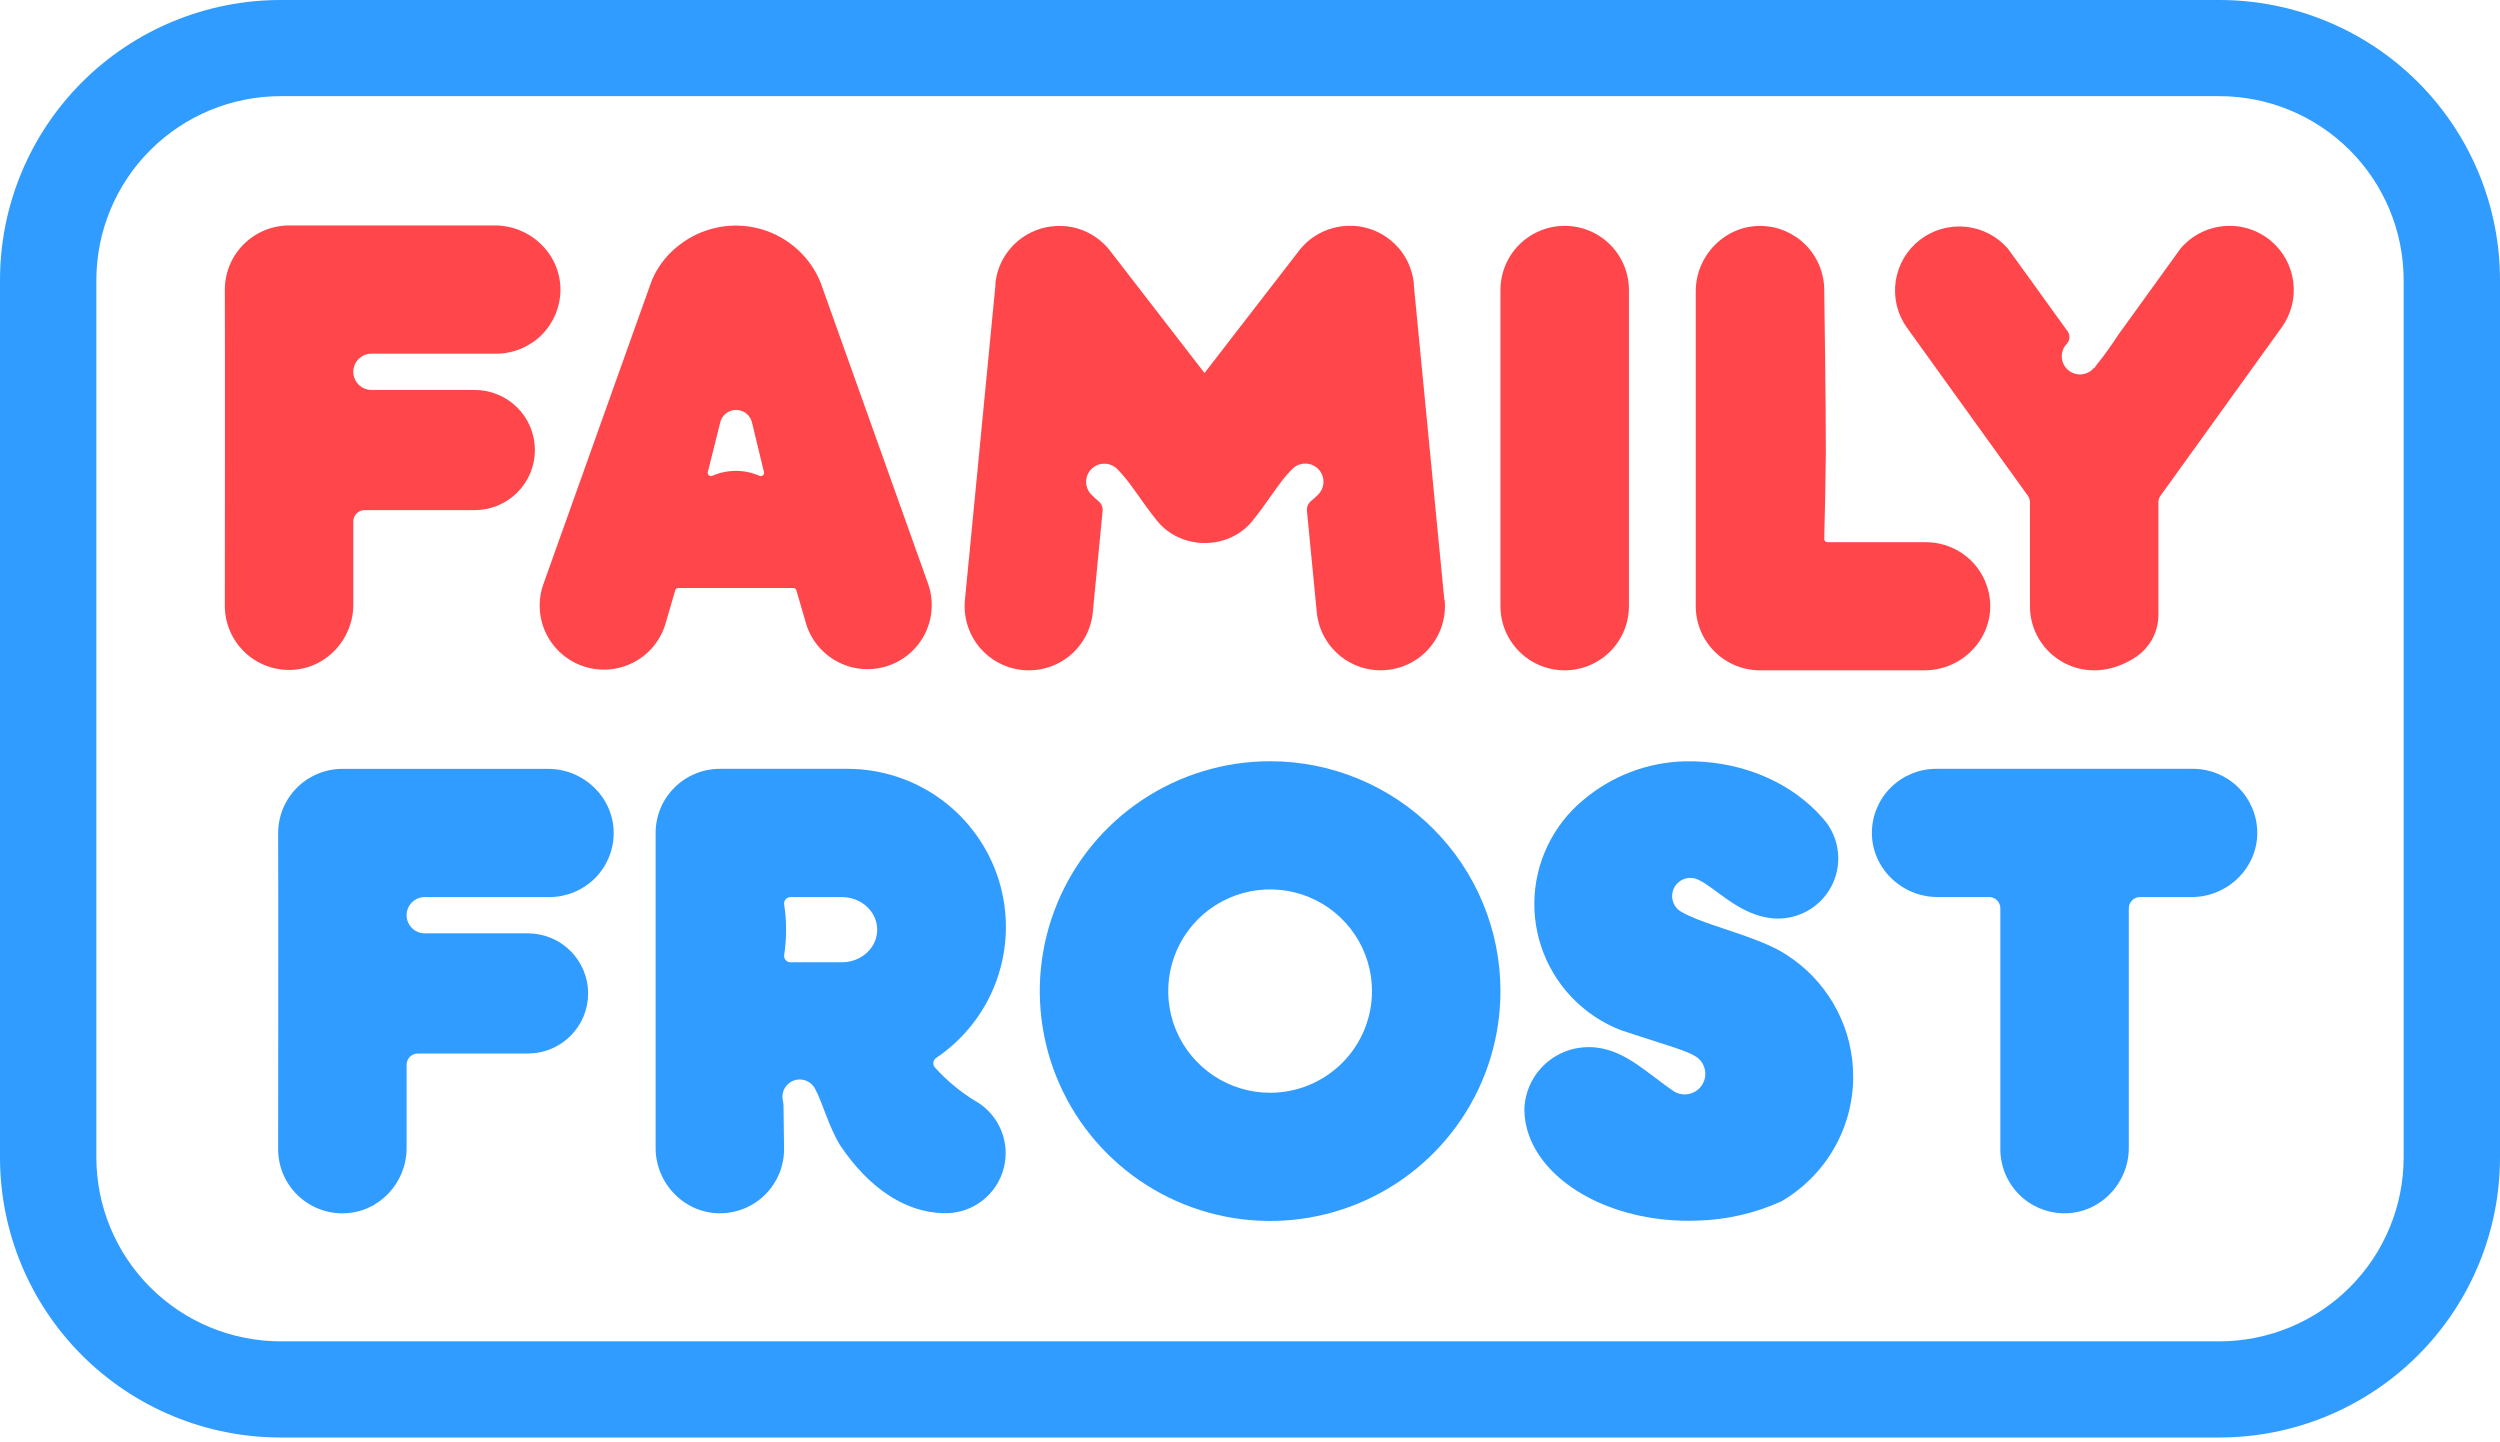
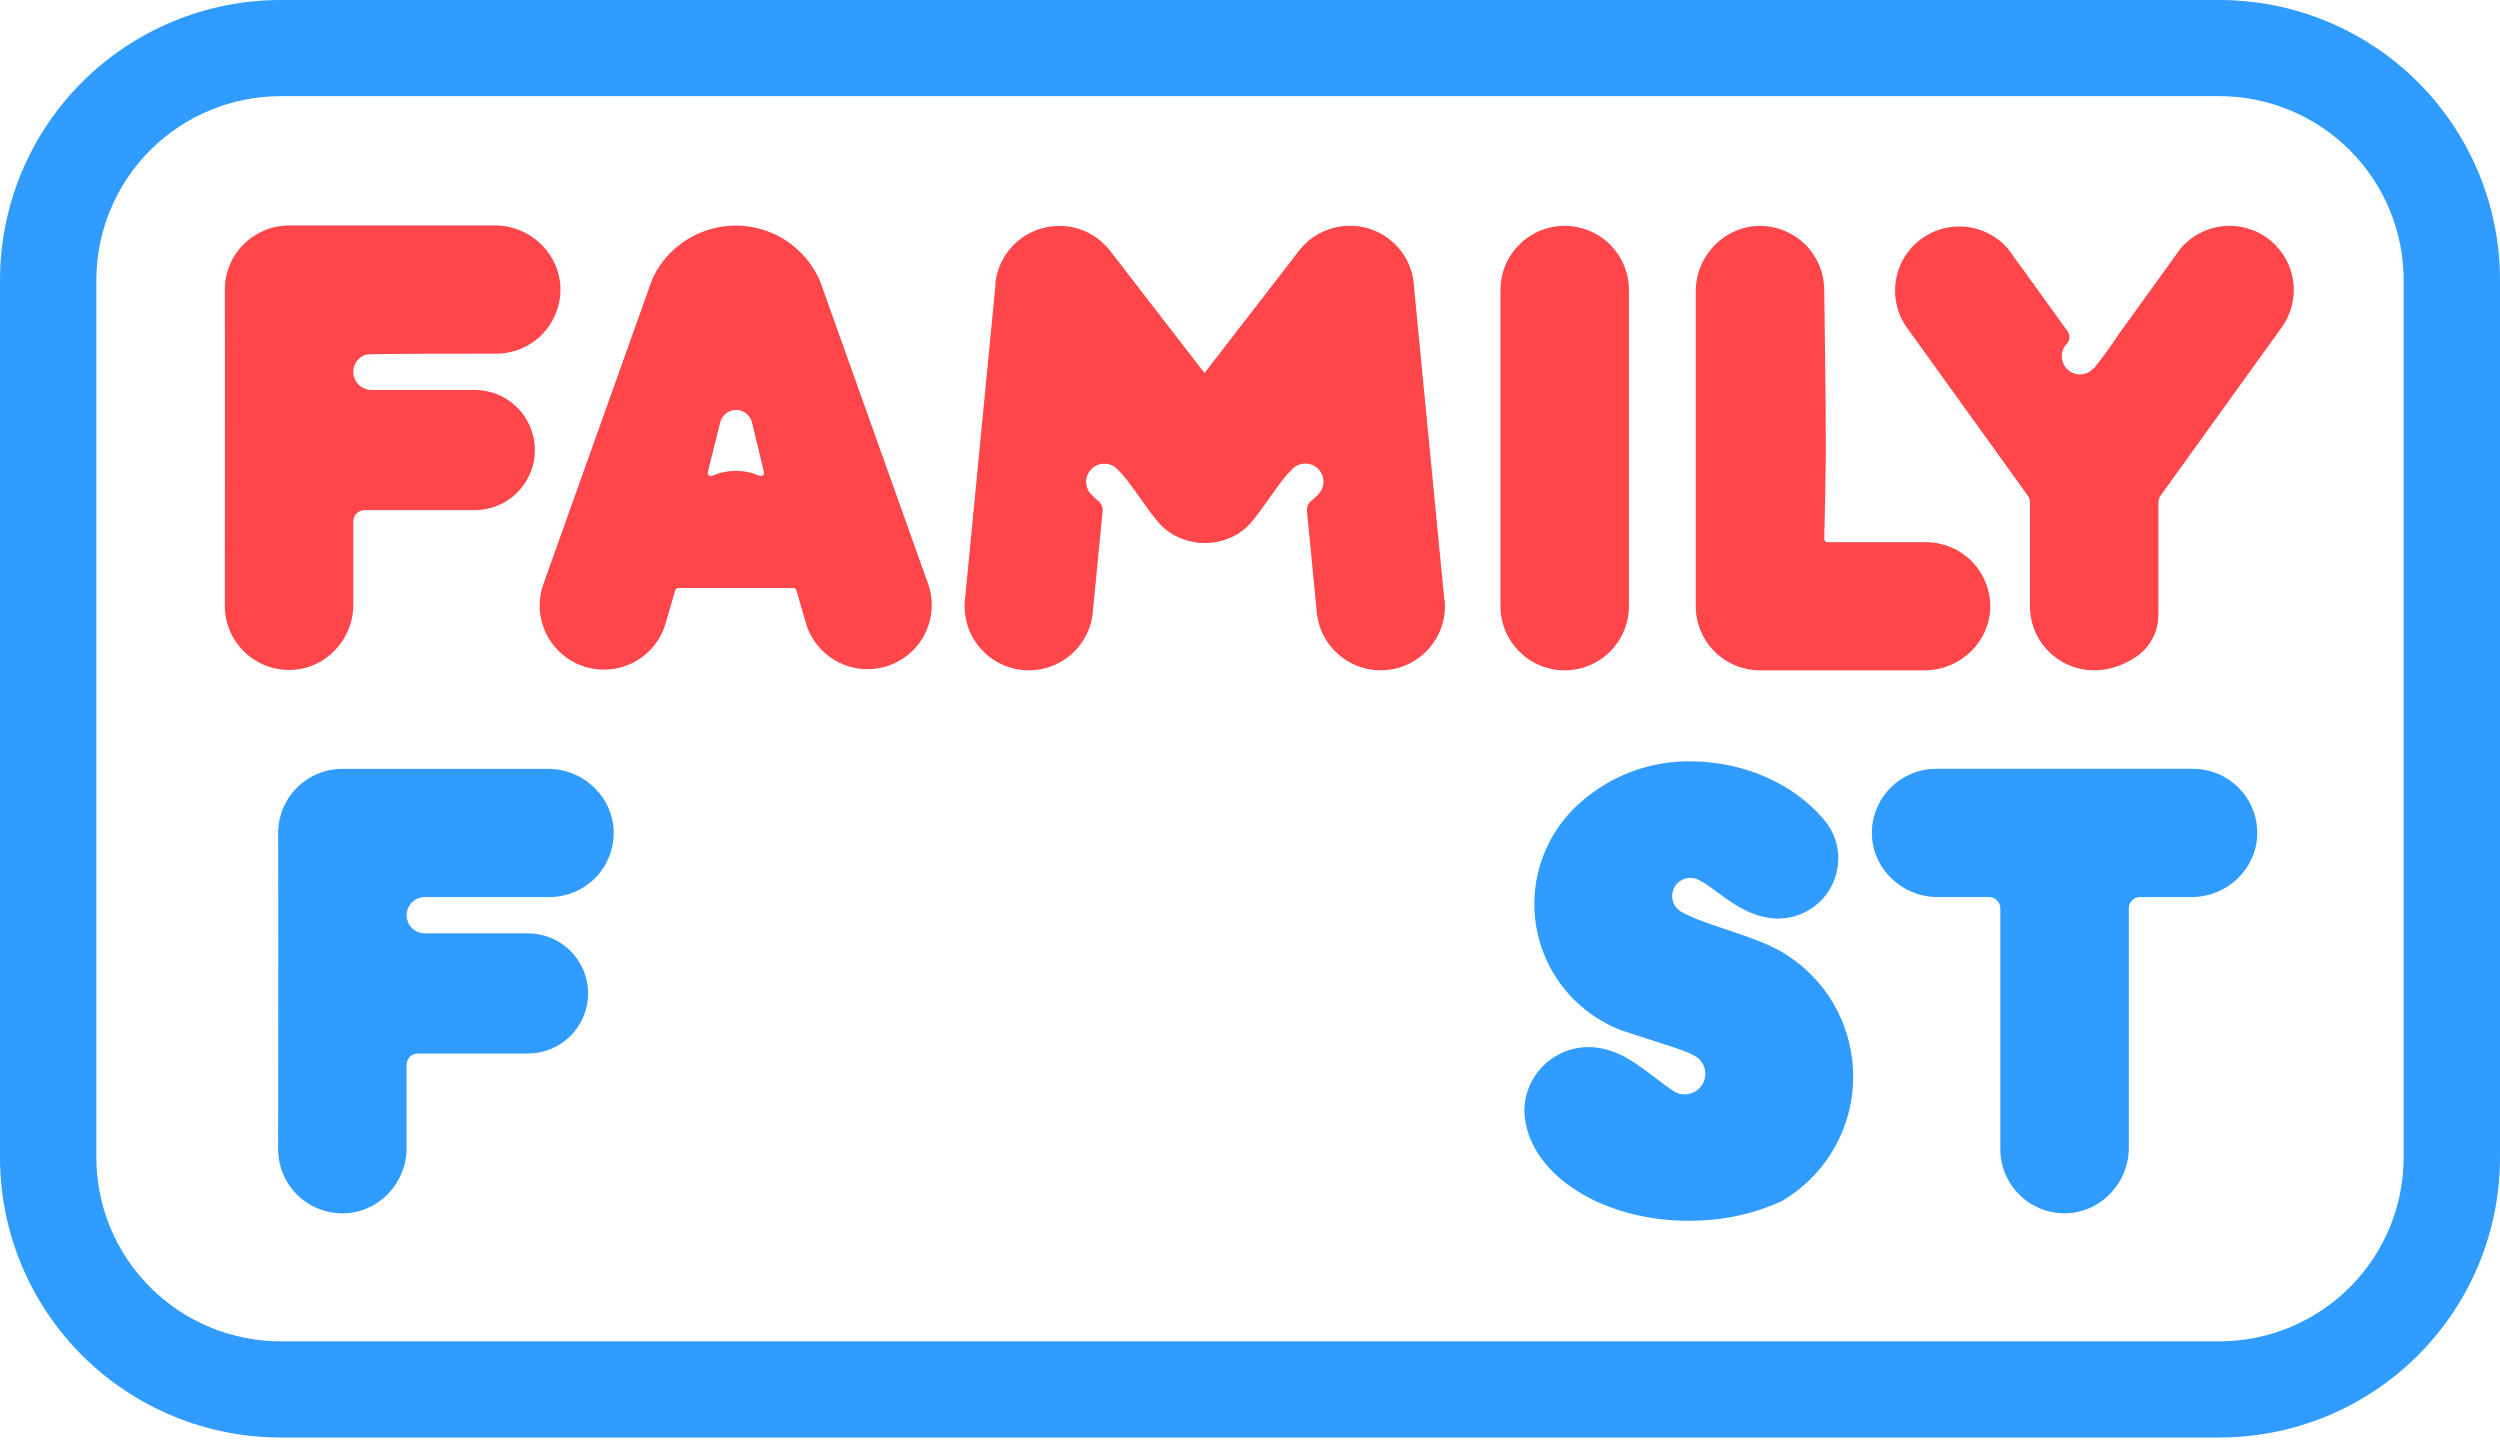
<svg xmlns="http://www.w3.org/2000/svg" width="300" height="173" viewBox="0 0 300 173" fill="none">
  <g clip-path="url(#clip0_538_16456)">
    <path d="M111.428 70.214C111.393 70.11 98.446 33.839 98.446 33.839C97.861 32.427 96.986 31.153 95.877 30.099C94.769 29.045 93.453 28.233 92.012 27.716C90.571 27.2 89.038 26.99 87.511 27.099C85.984 27.209 84.496 27.636 83.144 28.352C80.901 29.543 79.063 31.464 78.146 33.846C78.047 34.1 65.199 70.11 65.164 70.214C64.841 71.174 64.71 72.188 64.781 73.198C64.851 74.209 65.121 75.195 65.574 76.101C66.027 77.007 66.656 77.815 67.422 78.478C68.189 79.141 69.08 79.647 70.043 79.966C71.006 80.284 72.023 80.41 73.035 80.336C74.047 80.262 75.034 79.989 75.94 79.533C76.847 79.077 77.653 78.447 78.315 77.679C78.977 76.911 79.48 76.02 79.795 75.058L79.953 74.518L81.028 70.837C81.052 70.757 81.1 70.687 81.167 70.637C81.234 70.587 81.315 70.56 81.398 70.56H95.194C95.277 70.56 95.358 70.587 95.425 70.637C95.492 70.687 95.54 70.757 95.564 70.837L96.639 74.518L96.797 75.058C97.446 76.987 98.835 78.58 100.66 79.489C102.484 80.398 104.595 80.549 106.53 79.908C108.465 79.267 110.067 77.888 110.985 76.071C111.903 74.254 112.063 72.148 111.428 70.214ZM91.135 57.096C90.244 56.705 89.281 56.503 88.308 56.503C87.334 56.503 86.371 56.705 85.48 57.096H85.466C85.401 57.124 85.329 57.134 85.258 57.125C85.187 57.115 85.121 57.086 85.066 57.041C85.01 56.995 84.969 56.936 84.946 56.868C84.923 56.801 84.919 56.728 84.934 56.659L86.405 50.78C86.49 50.333 86.729 49.929 87.081 49.639C87.433 49.348 87.875 49.189 88.332 49.189C88.788 49.189 89.23 49.348 89.582 49.639C89.934 49.929 90.173 50.333 90.259 50.78L91.677 56.665C91.692 56.735 91.688 56.808 91.664 56.876C91.64 56.944 91.597 57.004 91.541 57.049C91.484 57.094 91.416 57.122 91.345 57.13C91.273 57.138 91.201 57.126 91.135 57.096Z" fill="#FF464B" />
    <path d="M48.792 109.824C48.792 110.401 49.022 110.955 49.431 111.363C49.84 111.771 50.395 112.001 50.974 112.001H63.349C65.265 112.001 67.103 112.761 68.458 114.113C69.813 115.465 70.575 117.299 70.575 119.212C70.575 121.125 69.813 122.959 68.458 124.311C67.103 125.663 65.265 126.423 63.349 126.423H50.141C49.784 126.423 49.441 126.565 49.188 126.817C48.935 127.07 48.792 127.412 48.792 127.769V137.769C48.792 141.976 45.465 145.513 41.248 145.599C40.222 145.621 39.203 145.438 38.248 145.061C37.294 144.685 36.425 144.121 35.692 143.405C34.959 142.689 34.376 141.833 33.979 140.889C33.581 139.945 33.377 138.931 33.377 137.907C33.377 137.907 33.41 104.888 33.377 100.003C33.372 98.99 33.568 97.985 33.953 97.047C34.338 96.109 34.905 95.255 35.621 94.537C36.337 93.817 37.188 93.246 38.126 92.856C39.063 92.466 40.069 92.265 41.085 92.263H65.786C70.106 92.263 73.725 95.792 73.644 100.105C73.605 102.119 72.776 104.037 71.334 105.447C69.893 106.858 67.955 107.647 65.937 107.647H50.968C50.391 107.649 49.837 107.879 49.429 108.287C49.022 108.695 48.792 109.248 48.792 109.824Z" fill="#319CFF" />
-     <path d="M42.397 44.617C42.397 44.904 42.454 45.188 42.564 45.453C42.674 45.718 42.836 45.958 43.04 46.161C43.244 46.363 43.486 46.523 43.752 46.632C44.017 46.74 44.302 46.796 44.59 46.794H56.963C58.879 46.794 60.717 47.554 62.072 48.906C63.428 50.259 64.189 52.093 64.189 54.005C64.189 55.918 63.428 57.752 62.072 59.104C60.717 60.457 58.879 61.217 56.963 61.217H43.746C43.388 61.217 43.045 61.358 42.792 61.611C42.539 61.863 42.397 62.206 42.397 62.563V72.562C42.397 76.77 39.071 80.306 34.855 80.393C33.829 80.415 32.809 80.232 31.854 79.855C30.9 79.479 30.03 78.915 29.297 78.199C28.564 77.483 27.981 76.627 27.583 75.683C27.186 74.739 26.981 73.725 26.981 72.701C26.981 72.701 27.016 39.681 26.981 34.797C26.976 33.783 27.172 32.778 27.557 31.84C27.942 30.901 28.508 30.048 29.225 29.329C29.941 28.61 30.792 28.039 31.73 27.649C32.667 27.259 33.673 27.058 34.689 27.056H59.395C63.717 27.056 67.335 30.585 67.253 34.898C67.213 36.912 66.384 38.831 64.943 40.241C63.501 41.651 61.563 42.441 59.545 42.441H44.59C44.302 42.439 44.018 42.495 43.752 42.603C43.486 42.712 43.244 42.872 43.04 43.075C42.837 43.277 42.675 43.517 42.565 43.782C42.454 44.047 42.397 44.331 42.397 44.617Z" fill="#FF464B" />
+     <path d="M42.397 44.617C42.397 44.904 42.454 45.188 42.564 45.453C42.674 45.718 42.836 45.958 43.04 46.161C43.244 46.363 43.486 46.523 43.752 46.632C44.017 46.74 44.302 46.796 44.59 46.794H56.963C58.879 46.794 60.717 47.554 62.072 48.906C63.428 50.259 64.189 52.093 64.189 54.005C64.189 55.918 63.428 57.752 62.072 59.104C60.717 60.457 58.879 61.217 56.963 61.217H43.746C43.388 61.217 43.045 61.358 42.792 61.611C42.539 61.863 42.397 62.206 42.397 62.563V72.562C42.397 76.77 39.071 80.306 34.855 80.393C33.829 80.415 32.809 80.232 31.854 79.855C30.9 79.479 30.03 78.915 29.297 78.199C28.564 77.483 27.981 76.627 27.583 75.683C27.186 74.739 26.981 73.725 26.981 72.701C26.981 72.701 27.016 39.681 26.981 34.797C26.976 33.783 27.172 32.778 27.557 31.84C27.942 30.901 28.508 30.048 29.225 29.329C29.941 28.61 30.792 28.039 31.73 27.649C32.667 27.259 33.673 27.058 34.689 27.056H59.395C63.717 27.056 67.335 30.585 67.253 34.898C67.213 36.912 66.384 38.831 64.943 40.241C63.501 41.651 61.563 42.441 59.545 42.441C44.302 42.439 44.018 42.495 43.752 42.603C43.486 42.712 43.244 42.872 43.04 43.075C42.837 43.277 42.675 43.517 42.565 43.782C42.454 44.047 42.397 44.331 42.397 44.617Z" fill="#FF464B" />
    <path d="M195.47 34.794V72.747C195.47 74.787 194.658 76.743 193.213 78.186C191.767 79.628 189.807 80.439 187.762 80.439C185.718 80.439 183.758 79.628 182.312 78.186C180.867 76.743 180.055 74.787 180.055 72.747V34.794C180.055 32.755 180.867 30.798 182.312 29.355C183.758 27.913 185.718 27.102 187.762 27.102C189.807 27.102 191.767 27.913 193.213 29.355C194.658 30.798 195.47 32.755 195.47 34.794Z" fill="#FF464B" />
    <path d="M173.322 72.007L169.661 34.243C169.663 34.222 169.663 34.202 169.661 34.181V34.089V34.054C169.661 33.931 169.636 33.808 169.618 33.685C169.601 33.562 169.58 33.453 169.561 33.339L169.522 33.16C169.508 33.099 169.495 33.035 169.48 32.968C169.48 32.945 169.48 32.924 169.464 32.901L169.414 32.708C169.308 32.332 169.174 31.965 169.013 31.608C168.98 31.537 168.948 31.466 168.913 31.397C168.878 31.328 168.842 31.256 168.805 31.187C168.769 31.118 168.726 31.039 168.686 30.966C168.645 30.893 168.611 30.839 168.572 30.774C168.533 30.708 168.505 30.664 168.468 30.608C168.321 30.383 168.163 30.166 167.996 29.956C167.957 29.907 167.917 29.858 167.874 29.81C167.728 29.637 167.574 29.472 167.412 29.312L167.296 29.201C167.142 29.055 166.98 28.914 166.815 28.782L166.633 28.641L166.429 28.491L166.223 28.353L166.048 28.241L165.953 28.183L165.747 28.064L165.726 28.053C165.645 28.009 165.564 27.964 165.481 27.922L165.439 27.901C165.366 27.864 165.29 27.828 165.217 27.795C165.144 27.762 165.048 27.718 164.963 27.682L164.701 27.58C164.55 27.52 164.394 27.47 164.242 27.424C164.138 27.391 164.03 27.362 163.924 27.334L163.87 27.32C163.793 27.301 163.714 27.282 163.635 27.266L163.442 27.228L163.36 27.212C163.271 27.195 163.18 27.182 163.09 27.168L162.897 27.143L162.76 27.128C162.633 27.116 162.506 27.107 162.375 27.101C162.323 27.101 162.271 27.101 162.217 27.101H161.999H161.779H161.635C161.571 27.101 161.51 27.101 161.442 27.112L161.25 27.128C161.103 27.141 160.957 27.16 160.812 27.182C160.668 27.203 160.513 27.23 160.367 27.264C160.301 27.28 160.234 27.293 160.174 27.31L160.107 27.326L159.914 27.376C159.537 27.482 159.169 27.615 158.812 27.776L158.64 27.855L158.598 27.876C158.529 27.91 158.459 27.945 158.39 27.983C158.321 28.022 158.242 28.062 158.168 28.103C158.095 28.143 158.039 28.178 157.976 28.216C157.912 28.255 157.864 28.284 157.81 28.32L157.721 28.378C157.625 28.441 157.529 28.509 157.436 28.57L157.286 28.683L157.157 28.785C157.065 28.858 156.977 28.933 156.891 29.01L156.762 29.126L156.629 29.251C156.546 29.326 156.469 29.405 156.394 29.487L156.272 29.62C156.195 29.706 156.118 29.793 156.045 29.883L155.939 30.012C155.922 30.036 155.904 30.059 155.885 30.081C155.87 30.104 155.854 30.125 155.837 30.145L144.541 44.762L133.324 30.243L133.286 30.191C133.237 30.126 133.187 30.06 133.137 29.999L133.056 29.901C132.896 29.708 132.727 29.516 132.549 29.345C132.503 29.297 132.453 29.251 132.405 29.205C132.129 28.944 131.835 28.704 131.524 28.487L131.38 28.389C130.949 28.103 130.49 27.86 130.01 27.666L129.873 27.612C129.732 27.558 129.59 27.509 129.447 27.464C129.383 27.443 129.322 27.424 129.254 27.407L129.108 27.364L128.942 27.324L128.857 27.303L128.676 27.264C128.484 27.224 128.291 27.191 128.098 27.166C128.05 27.166 128.002 27.153 127.952 27.149H127.857L127.665 27.134C127.545 27.134 127.426 27.118 127.306 27.114C126.895 27.105 126.484 27.127 126.077 27.182L125.907 27.207C125.849 27.207 125.794 27.224 125.736 27.235L125.663 27.249C125.603 27.249 125.545 27.27 125.487 27.284C125.141 27.358 124.8 27.456 124.468 27.578L124.304 27.639C124.136 27.705 123.975 27.776 123.813 27.851L123.664 27.924C123.56 27.976 123.456 28.03 123.356 28.087C123.304 28.114 123.254 28.143 123.204 28.174C123.104 28.232 123.011 28.293 122.907 28.357L122.762 28.453C122.709 28.487 122.658 28.524 122.606 28.562C122.495 28.643 122.315 28.782 122.209 28.868C122.017 29.028 121.824 29.197 121.653 29.374C121.604 29.42 121.558 29.47 121.512 29.518C121.251 29.793 121.011 30.087 120.793 30.397L120.695 30.541C120.408 30.971 120.165 31.429 119.97 31.908C119.951 31.953 119.934 31.999 119.916 32.045C119.862 32.185 119.812 32.328 119.768 32.47C119.747 32.533 119.728 32.595 119.71 32.662C119.693 32.729 119.681 32.76 119.668 32.808L119.627 32.974C119.627 33.002 119.614 33.029 119.606 33.058C119.593 33.118 119.579 33.178 119.568 33.239C119.527 33.431 119.494 33.624 119.469 33.816C119.469 33.864 119.456 33.914 119.452 33.964C119.448 34.014 119.452 34.026 119.452 34.056C119.452 34.087 119.452 34.141 119.452 34.183C119.45 34.204 119.45 34.224 119.452 34.245L115.791 72.008C115.594 74.039 116.214 76.064 117.513 77.639C118.813 79.214 120.686 80.209 122.721 80.405C124.756 80.602 126.785 79.983 128.363 78.686C129.941 77.389 130.938 75.52 131.135 73.489L132.314 61.313C132.336 61.091 132.302 60.867 132.215 60.662C132.129 60.457 131.993 60.276 131.819 60.136C131.546 59.919 131.289 59.684 131.048 59.432C130.828 59.232 130.652 58.99 130.529 58.72C130.406 58.449 130.34 58.157 130.335 57.86C130.329 57.563 130.385 57.269 130.498 56.994C130.61 56.719 130.778 56.471 130.991 56.263C131.203 56.056 131.456 55.894 131.734 55.787C132.011 55.68 132.308 55.632 132.605 55.644C132.902 55.655 133.194 55.728 133.462 55.856C133.73 55.984 133.969 56.166 134.164 56.39C135.513 57.686 137.007 60.215 138.833 62.48C141.697 66.03 147.387 66.064 150.264 62.544C152.122 60.269 153.607 57.697 154.977 56.39C155.104 56.244 155.248 56.115 155.407 56.005C155.865 55.695 156.423 55.57 156.97 55.655C157.517 55.74 158.011 56.029 158.352 56.463C158.693 56.898 158.857 57.445 158.809 57.995C158.761 58.545 158.506 59.057 158.095 59.426C157.854 59.677 157.597 59.911 157.324 60.126C157.152 60.265 157.017 60.444 156.931 60.648C156.845 60.852 156.812 61.074 156.833 61.294L158.014 73.483C158.211 75.514 159.208 77.383 160.786 78.68C162.364 79.977 164.393 80.596 166.428 80.399C168.463 80.203 170.336 79.208 171.636 77.633C172.936 76.059 173.555 74.033 173.359 72.003L173.322 72.007Z" fill="#FF464B" />
    <path d="M238.827 72.597C238.91 76.908 235.289 80.439 230.969 80.439H211.2C209.156 80.439 207.195 79.628 205.75 78.186C204.304 76.743 203.492 74.787 203.492 72.747V34.954C203.492 30.641 207.028 27.029 211.349 27.112C213.367 27.151 215.29 27.979 216.703 29.417C218.117 30.855 218.908 32.79 218.908 34.804C218.908 34.804 219.122 49.567 219.101 54.488C219.089 56.701 218.952 63.055 218.908 64.68C218.908 64.782 218.949 64.88 219.021 64.952C219.093 65.024 219.191 65.064 219.293 65.064H231.119C233.136 65.064 235.073 65.852 236.514 67.261C237.955 68.669 238.785 70.585 238.827 72.597Z" fill="#FF464B" />
    <path d="M272.506 28.902C271.731 28.253 270.835 27.762 269.869 27.458C268.904 27.154 267.888 27.043 266.879 27.131C265.871 27.22 264.889 27.505 263.992 27.971C263.094 28.438 262.296 29.076 261.646 29.851C261.565 29.947 257.239 35.95 254.21 40.152C253.395 41.414 252.516 42.633 251.576 43.806L251.314 44.171L251.287 44.131C251.176 44.265 251.05 44.387 250.911 44.492C250.469 44.824 249.917 44.977 249.367 44.919C248.817 44.861 248.31 44.596 247.947 44.179C247.585 43.762 247.395 43.224 247.415 42.672C247.436 42.12 247.665 41.597 248.057 41.208C248.226 41.005 248.323 40.753 248.332 40.49C248.342 40.226 248.263 39.968 248.109 39.754C245.103 35.581 241.045 29.947 240.966 29.86C239.678 28.36 237.86 27.411 235.891 27.212C233.921 27.012 231.95 27.577 230.386 28.788C228.822 30 227.785 31.766 227.49 33.719C227.195 35.673 227.665 37.665 228.803 39.283L243.342 59.486C243.506 59.714 243.594 59.989 243.594 60.27V72.749C243.594 78.567 250.071 82.879 256.229 78.891C257.083 78.336 257.785 77.577 258.271 76.683C258.756 75.789 259.01 74.788 259.01 73.772V60.268C259.01 59.987 259.099 59.712 259.264 59.484L273.799 39.292C274.938 37.718 275.437 35.771 275.197 33.844C274.957 31.917 273.996 30.151 272.506 28.902Z" fill="#FF464B" />
-     <path d="M117.236 132.233L116.933 132.058C115.178 130.966 113.583 129.636 112.195 128.106C112.121 128.024 112.066 127.927 112.033 127.821C112 127.716 111.99 127.605 112.004 127.496C112.018 127.386 112.055 127.281 112.114 127.187C112.172 127.093 112.25 127.013 112.342 126.952C115.716 124.676 118.27 121.379 119.626 117.547C120.981 113.714 121.068 109.548 119.872 105.662C118.676 101.777 116.262 98.377 112.984 95.964C109.707 93.551 105.739 92.252 101.666 92.259H86.382C84.337 92.259 82.377 93.07 80.931 94.512C79.486 95.955 78.674 97.911 78.674 99.951V137.753C78.674 142.067 82.212 145.678 86.532 145.595C88.55 145.556 90.472 144.728 91.885 143.29C93.298 141.852 94.09 139.918 94.089 137.903L94.024 132.946C94.034 132.681 94.015 132.416 93.968 132.156C93.829 131.653 93.886 131.116 94.127 130.653C94.368 130.19 94.775 129.835 95.268 129.659C95.76 129.483 96.3 129.499 96.781 129.704C97.262 129.909 97.647 130.287 97.86 130.763C98.664 132.211 99.425 135.155 100.807 137.421C104.156 142.432 108.515 145.497 113.268 145.586H113.642C115.201 145.545 116.704 145.003 117.929 144.039C119.153 143.076 120.032 141.743 120.435 140.24C120.838 138.737 120.744 137.144 120.165 135.7C119.587 134.255 118.556 133.035 117.226 132.223L117.236 132.233ZM101.03 115.474H94.864C94.752 115.474 94.642 115.45 94.54 115.403C94.439 115.356 94.348 115.288 94.276 115.202C94.204 115.117 94.151 115.018 94.121 114.91C94.091 114.802 94.085 114.69 94.103 114.579C94.261 113.562 94.335 112.533 94.325 111.503C94.331 110.513 94.256 109.524 94.099 108.547C94.081 108.437 94.086 108.324 94.116 108.216C94.146 108.109 94.198 108.009 94.271 107.923C94.343 107.838 94.433 107.77 94.534 107.723C94.636 107.676 94.746 107.651 94.858 107.651H101.025C103.37 107.651 105.264 109.405 105.264 111.566C105.264 113.728 103.362 115.474 101.023 115.474H101.03Z" fill="#319CFF" />
-     <path d="M152.409 91.348C146.942 91.349 141.599 92.968 137.054 95.999C132.51 99.031 128.968 103.339 126.877 108.38C124.785 113.42 124.239 118.966 125.306 124.316C126.373 129.666 129.006 134.581 132.872 138.438C136.738 142.295 141.663 144.921 147.024 145.985C152.386 147.049 157.943 146.502 162.993 144.414C168.044 142.327 172.36 138.791 175.397 134.255C178.434 129.719 180.055 124.387 180.055 118.931C180.055 115.308 179.34 111.721 177.95 108.374C176.561 105.027 174.524 101.986 171.957 99.425C169.39 96.863 166.342 94.832 162.988 93.446C159.634 92.06 156.039 91.347 152.409 91.348ZM152.409 131.131C149.991 131.13 147.627 130.414 145.617 129.072C143.607 127.731 142.04 125.825 141.115 123.596C140.191 121.366 139.949 118.913 140.422 116.546C140.894 114.179 142.059 112.006 143.769 110.3C145.479 108.594 147.658 107.432 150.03 106.962C152.402 106.492 154.86 106.734 157.094 107.658C159.328 108.582 161.237 110.146 162.58 112.152C163.923 114.159 164.639 116.518 164.639 118.931C164.639 120.534 164.322 122.12 163.707 123.601C163.093 125.081 162.192 126.426 161.056 127.559C159.92 128.692 158.572 129.59 157.088 130.203C155.605 130.816 154.014 131.131 152.409 131.131Z" fill="#319CFF" />
    <path d="M270.872 99.805C270.953 104.116 267.334 107.645 263.012 107.645H256.805C256.448 107.645 256.105 107.787 255.852 108.039C255.599 108.292 255.456 108.634 255.456 108.991V137.755C255.456 142.069 251.921 145.68 247.6 145.597C245.582 145.558 243.659 144.731 242.246 143.293C240.832 141.854 240.04 139.92 240.041 137.905V108.989C240.041 108.632 239.899 108.29 239.646 108.037C239.393 107.785 239.05 107.643 238.692 107.643H232.487C228.165 107.643 224.546 104.115 224.627 99.803C224.666 97.789 225.495 95.87 226.936 94.46C228.378 93.049 230.316 92.259 232.335 92.259H263.166C265.185 92.259 267.123 93.05 268.564 94.461C270.005 95.872 270.834 97.791 270.872 99.805Z" fill="#319CFF" />
    <path d="M222.384 129.181C222.387 132.213 221.591 135.194 220.077 137.823C218.563 140.453 216.384 142.64 213.757 144.165C210.618 145.585 207.227 146.37 203.781 146.472C203.408 146.488 203.028 146.495 202.648 146.495C193.424 146.495 185.676 142.176 183.516 136.338C183.509 136.324 183.503 136.31 183.498 136.296C183.128 135.287 182.932 134.222 182.92 133.148C182.96 131.619 183.455 130.137 184.342 128.891C185.23 127.644 186.47 126.69 187.903 126.15C188.423 125.953 188.962 125.814 189.512 125.737C189.813 125.693 190.116 125.666 190.42 125.658H190.751H190.944C191.137 125.658 191.318 125.681 191.501 125.7C191.617 125.714 191.73 125.729 191.844 125.746H191.863C191.971 125.764 192.077 125.783 192.183 125.804C195.241 126.394 197.523 128.596 200.361 130.611C200.482 130.698 200.602 130.783 200.725 130.863L200.825 130.935L200.845 130.948C201.377 131.282 202.017 131.402 202.635 131.282C203.252 131.162 203.801 130.812 204.169 130.303C204.537 129.795 204.697 129.165 204.617 128.542C204.536 127.92 204.221 127.351 203.735 126.952C203.7 126.925 203.664 126.896 203.625 126.871L203.521 126.8L203.483 126.777C202.394 126.081 200.438 125.567 196.035 124.125C195.542 123.964 195.02 123.791 194.463 123.604C193.37 123.178 192.327 122.634 191.353 121.983C190.809 121.621 190.289 121.226 189.794 120.8C187.994 119.26 186.553 117.345 185.573 115.19C184.593 113.035 184.097 110.692 184.12 108.325C184.143 105.959 184.685 103.626 185.707 101.49C186.729 99.355 188.207 97.468 190.036 95.963C193.417 93.116 197.664 91.493 202.086 91.359H203.23C209.589 91.507 215.177 94.132 218.658 98.103C218.819 98.284 218.974 98.469 219.124 98.655C219.135 98.671 219.149 98.686 219.159 98.701C220.051 99.892 220.552 101.329 220.592 102.815C220.592 102.882 220.592 102.949 220.592 103.017C220.591 104.099 220.346 105.168 219.874 106.144C219.403 107.119 218.718 107.976 217.87 108.652C217.021 109.327 216.032 109.803 214.974 110.045C213.916 110.287 212.817 110.288 211.759 110.049H211.734C208.319 109.318 205.774 106.536 203.959 105.657C203.704 105.505 203.42 105.406 203.126 105.368C202.831 105.329 202.532 105.35 202.246 105.431C201.96 105.512 201.693 105.65 201.463 105.837C201.232 106.024 201.042 106.256 200.905 106.518C200.767 106.781 200.685 107.069 200.662 107.365C200.64 107.66 200.679 107.957 200.776 108.238C200.872 108.518 201.026 108.776 201.226 108.995C201.426 109.214 201.669 109.39 201.939 109.512C203.899 110.62 207.545 111.57 210.755 112.814L210.788 112.828C211.655 113.157 212.503 113.534 213.329 113.955C213.981 114.31 214.609 114.707 215.21 115.143C217.432 116.751 219.241 118.861 220.487 121.301C221.734 123.741 222.384 126.442 222.382 129.181H222.384Z" fill="#319CFF" />
    <path d="M266.307 11.538C272.177 11.538 277.806 13.865 281.956 18.006C286.107 22.148 288.438 27.766 288.438 33.623V138.876C288.438 144.734 286.107 150.351 281.956 154.493C277.806 158.635 272.177 160.962 266.307 160.962H33.693C27.823 160.962 22.194 158.635 18.044 154.493C13.893 150.351 11.562 144.734 11.562 138.876V33.623C11.562 27.766 13.893 22.148 18.044 18.006C22.194 13.865 27.823 11.538 33.693 11.538H266.307ZM266.307 -0H33.693C29.267 -0.003 24.885 0.865 20.796 2.554C16.707 4.242 12.991 6.719 9.862 9.842C6.733 12.965 4.251 16.672 2.559 20.753C0.867 24.834 -0.003 29.207 -5.43587e-05 33.623V138.876C-0.003 143.293 0.867 147.666 2.559 151.747C4.251 155.827 6.733 159.535 9.862 162.658C12.991 165.781 16.707 168.257 20.796 169.946C24.885 171.635 29.267 172.503 33.693 172.5H266.307C270.732 172.502 275.115 171.634 279.203 169.945C283.292 168.256 287.007 165.779 290.136 162.656C293.265 159.534 295.747 155.826 297.439 151.746C299.132 147.666 300.002 143.292 300 138.876V33.623C300.003 29.207 299.133 24.834 297.441 20.753C295.749 16.672 293.267 12.965 290.138 9.842C287.009 6.719 283.293 4.242 279.204 2.554C275.115 0.865 270.733 -0.003 266.307 -0Z" fill="#319CFF" />
  </g>
  <defs>
    <clipPath id="clip0_538_16456">
      <rect width="300" height="172.5" fill="white" />
    </clipPath>
  </defs>
</svg>